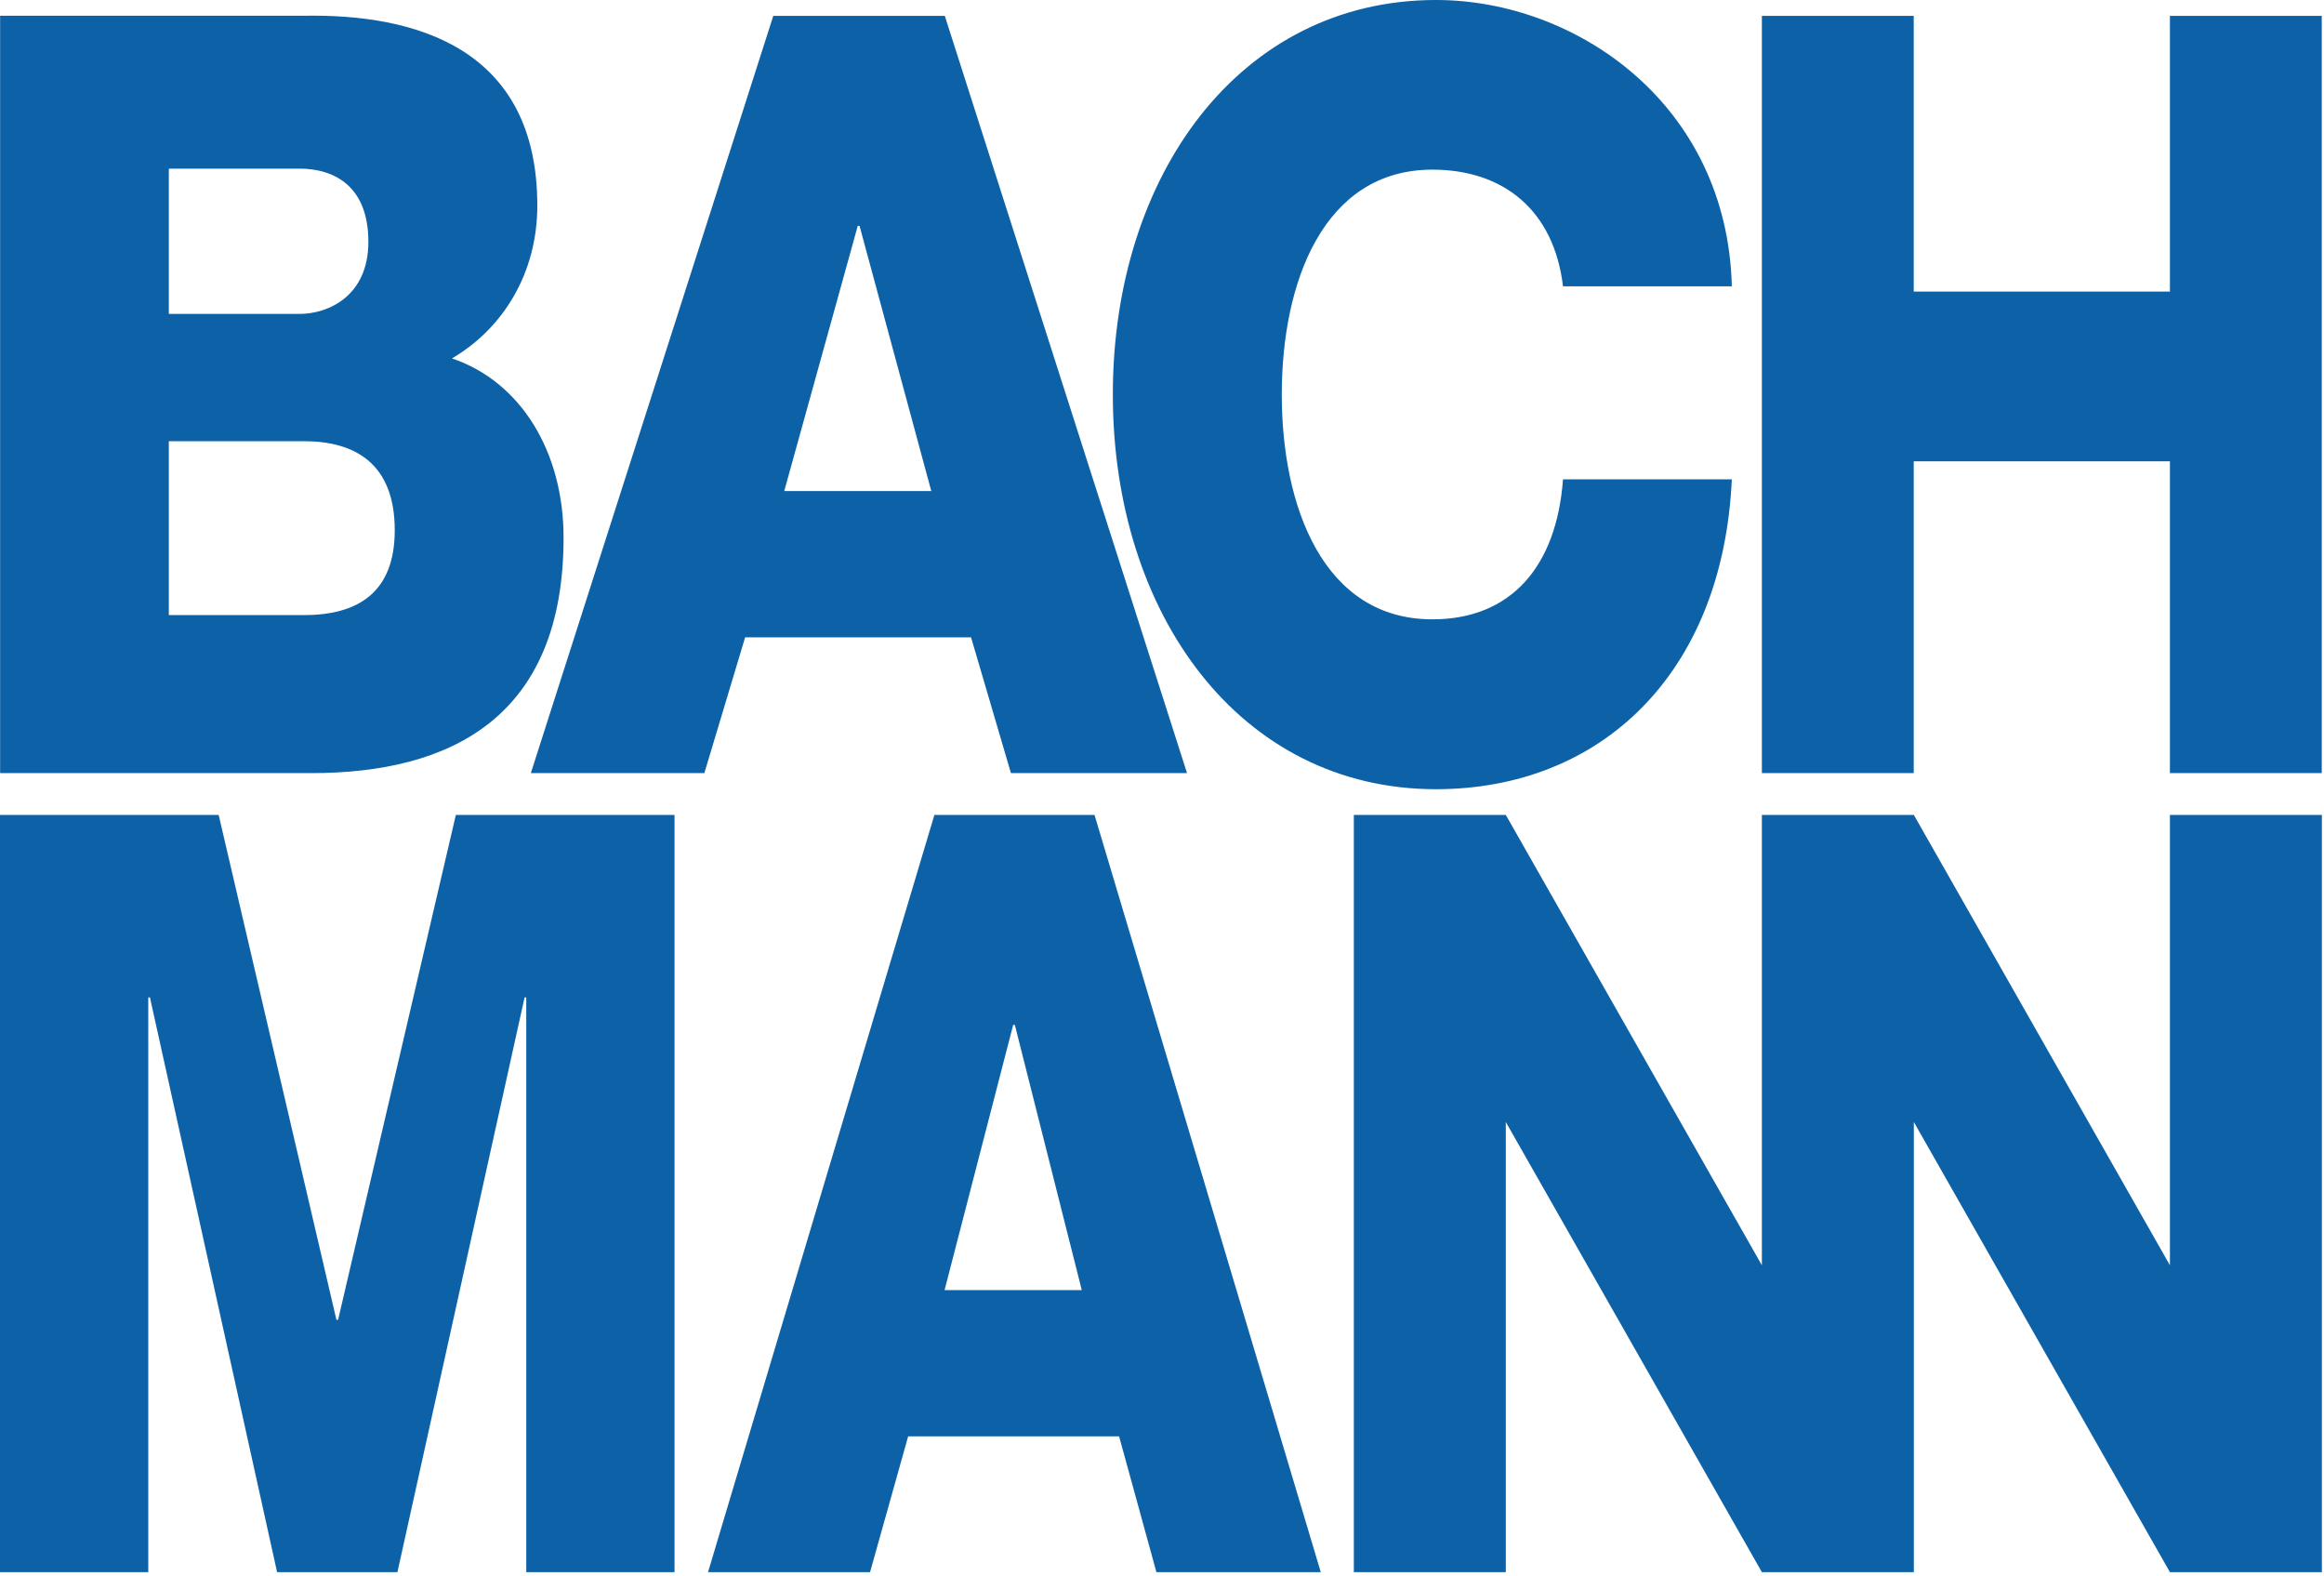
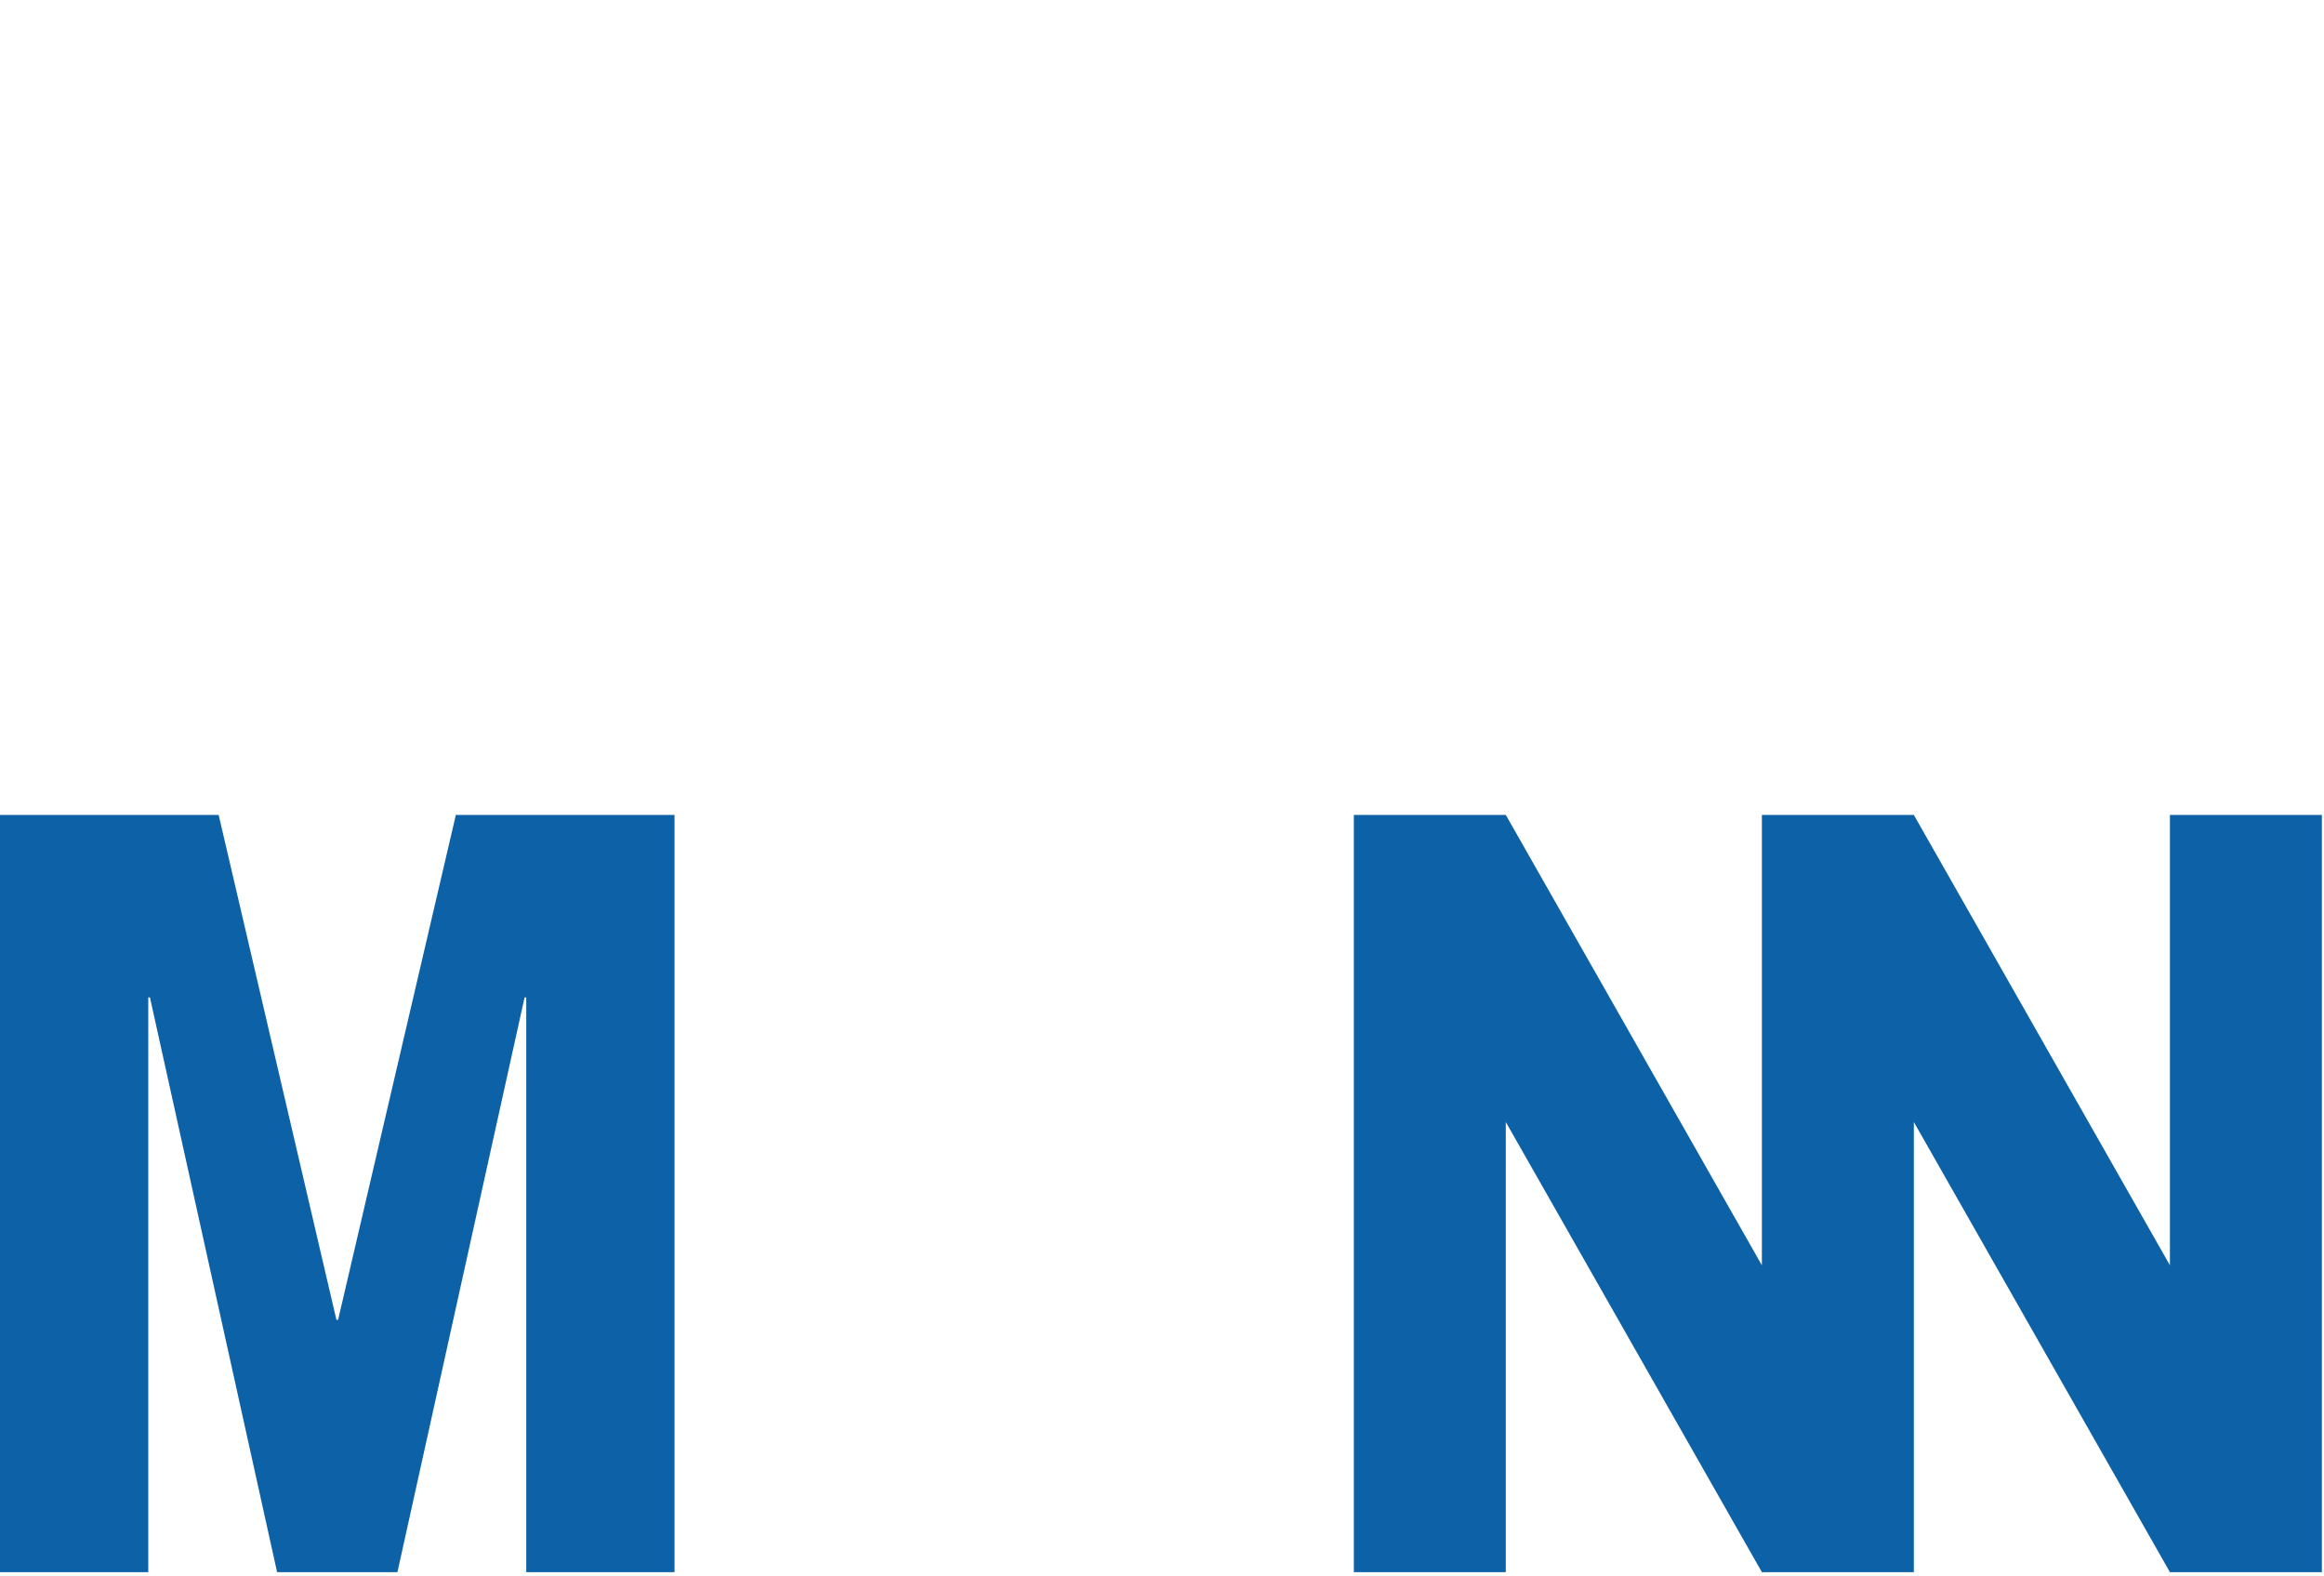
<svg xmlns="http://www.w3.org/2000/svg" width="100%" height="100%" viewBox="0 0 208 141" version="1.1" xml:space="preserve" style="fill-rule:evenodd;clip-rule:evenodd;stroke-linejoin:round;stroke-miterlimit:1.414;">
  <g transform="matrix(1,0,0,1,-191.97,-332.54)">
-     <path d="M207.08,372.02L219.18,372.02C223.73,372.02 227.3,374.01 227.3,379.99C227.3,385.59 223.97,387.58 219.18,387.58L207.08,387.58L207.08,372.02ZM191.97,401.72L219.83,401.72C232.26,401.72 242.41,396.78 242.41,380.65C242.41,372.97 238.59,366.7 232.42,364.61C236.97,361.95 240.06,357.01 240.06,350.94C240.06,336.8 229.1,333.76 219.11,333.95L191.98,333.95L191.98,401.72L191.97,401.72ZM207.08,347.63L218.77,347.63C221.94,347.63 224.94,349.24 224.94,354.18C224.94,359.02 221.37,360.63 218.77,360.63L207.08,360.63L207.08,347.63ZM268.74,352.75L268.9,352.75L275.32,376.48L262.16,376.48L268.74,352.75ZM239.48,401.72L255.01,401.72L258.66,389.57L278.88,389.57L282.45,401.72L298.21,401.72L276.53,333.96L261.18,333.96L239.48,401.72ZM346.97,358.16C346.56,341.83 333,332.54 320.49,332.54C302.95,332.54 291.57,348.2 291.57,367.84C291.57,387.48 302.94,403.16 320.49,403.16C335.19,403.16 346.16,392.89 346.97,375.43L331.86,375.43C331.29,383.21 327.23,387.96 320.17,387.96C310.42,387.96 306.69,377.9 306.69,367.84C306.69,357.78 310.43,347.72 320.17,347.72C326.5,347.72 331.05,351.33 331.86,358.16L346.97,358.16ZM349.66,401.72L363.25,401.72L363.25,373.82L386.18,373.82L386.18,401.72L399.77,401.72L399.77,333.96L386.18,333.96L386.18,358.63L363.25,358.63L363.25,333.96L349.66,333.96L349.66,401.72Z" style="fill:rgb(12,97,167);" />
    <g>
      <path d="M222.23,450.64L222.08,450.64L211.54,405.46L191.97,405.46L191.97,473.22L205.24,473.22L205.24,421.79L205.39,421.79L216.77,473.22L227.54,473.22L238.92,421.79L239.07,421.79L239.07,473.22L252.34,473.22L252.34,405.46L232.77,405.46L222.23,450.64Z" style="fill:rgb(12,97,167);" />
-       <path d="M275.6,405.46L255.34,473.22L269.84,473.22L273.25,461.07L292.13,461.07L295.47,473.22L310.18,473.22L289.93,405.46L275.6,405.46ZM276.51,447.98L282.65,424.25L282.8,424.25L288.79,447.98L276.51,447.98Z" style="fill:rgb(12,97,167);" />
      <path d="M386.18,405.46L386.18,445.76L363.26,405.46L349.66,405.46L349.66,445.76L326.74,405.46L313.14,405.46L313.14,473.22L326.74,473.22L326.74,432.94L349.66,473.22L363.26,473.22L363.26,469.65L363.26,432.94L386.18,473.22L399.78,473.22L399.78,469.65L399.78,405.46L386.18,405.46Z" style="fill:rgb(12,97,167);fill-rule:nonzero;" />
    </g>
  </g>
</svg>